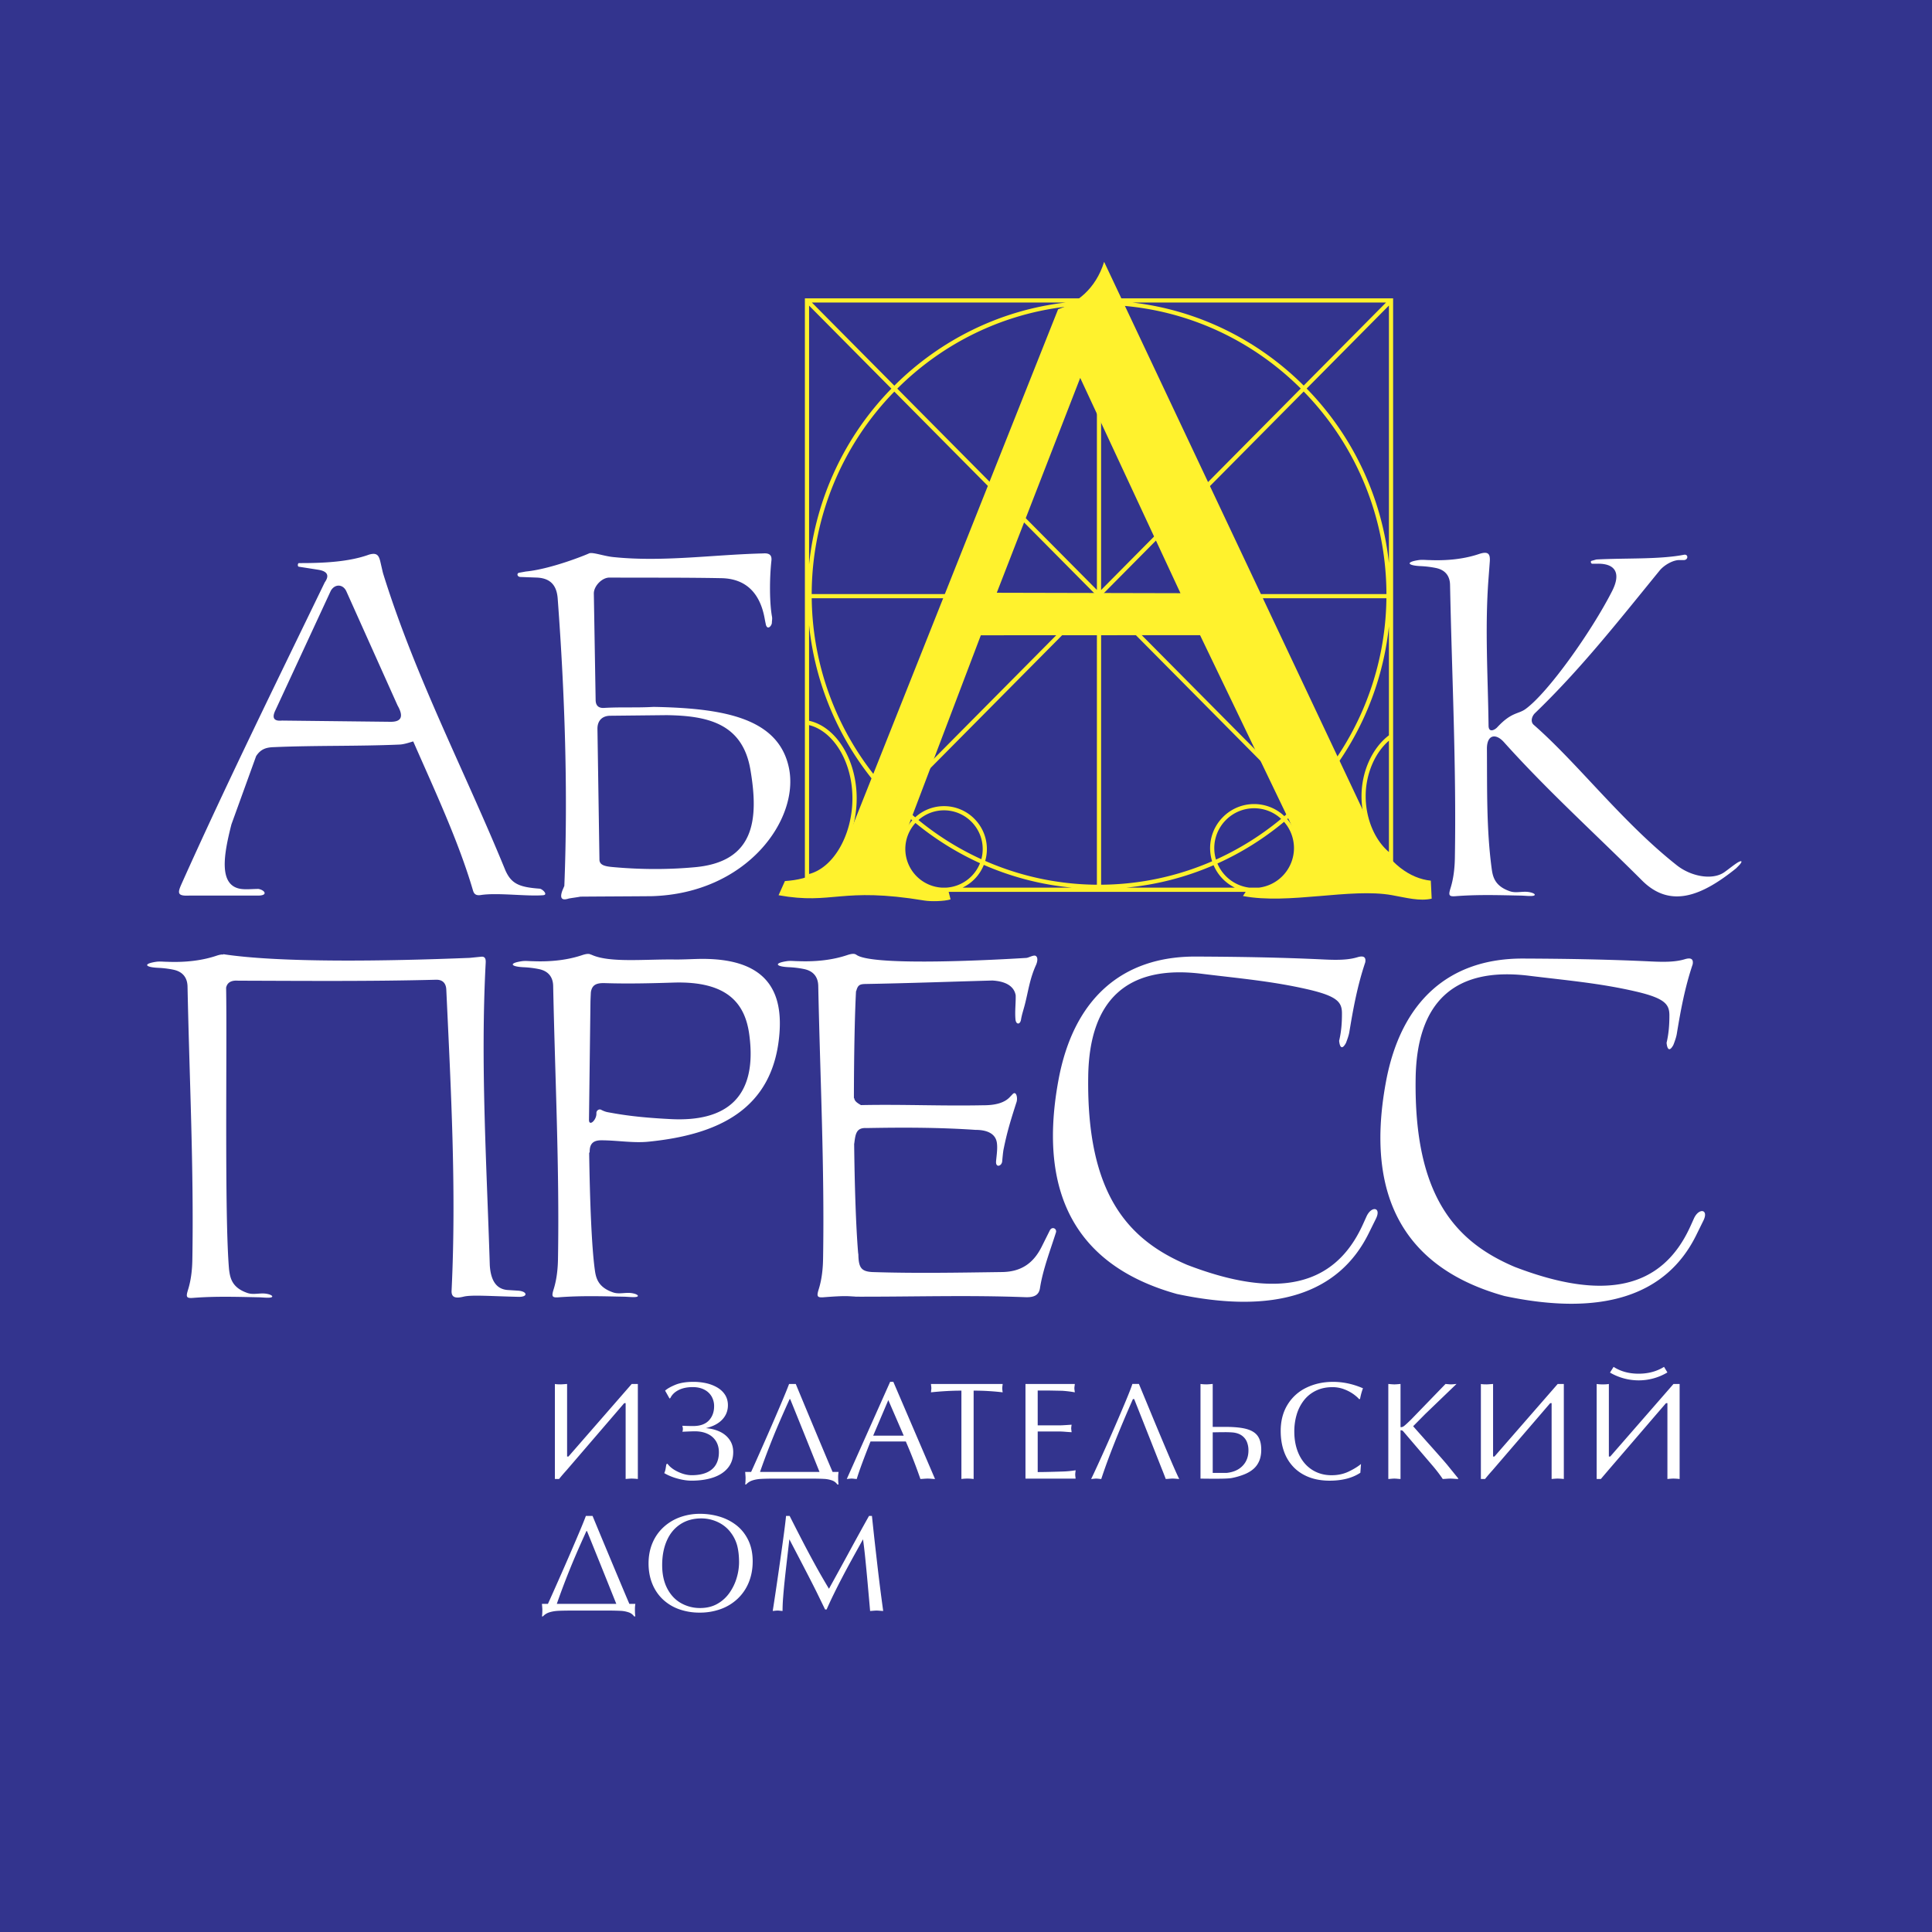
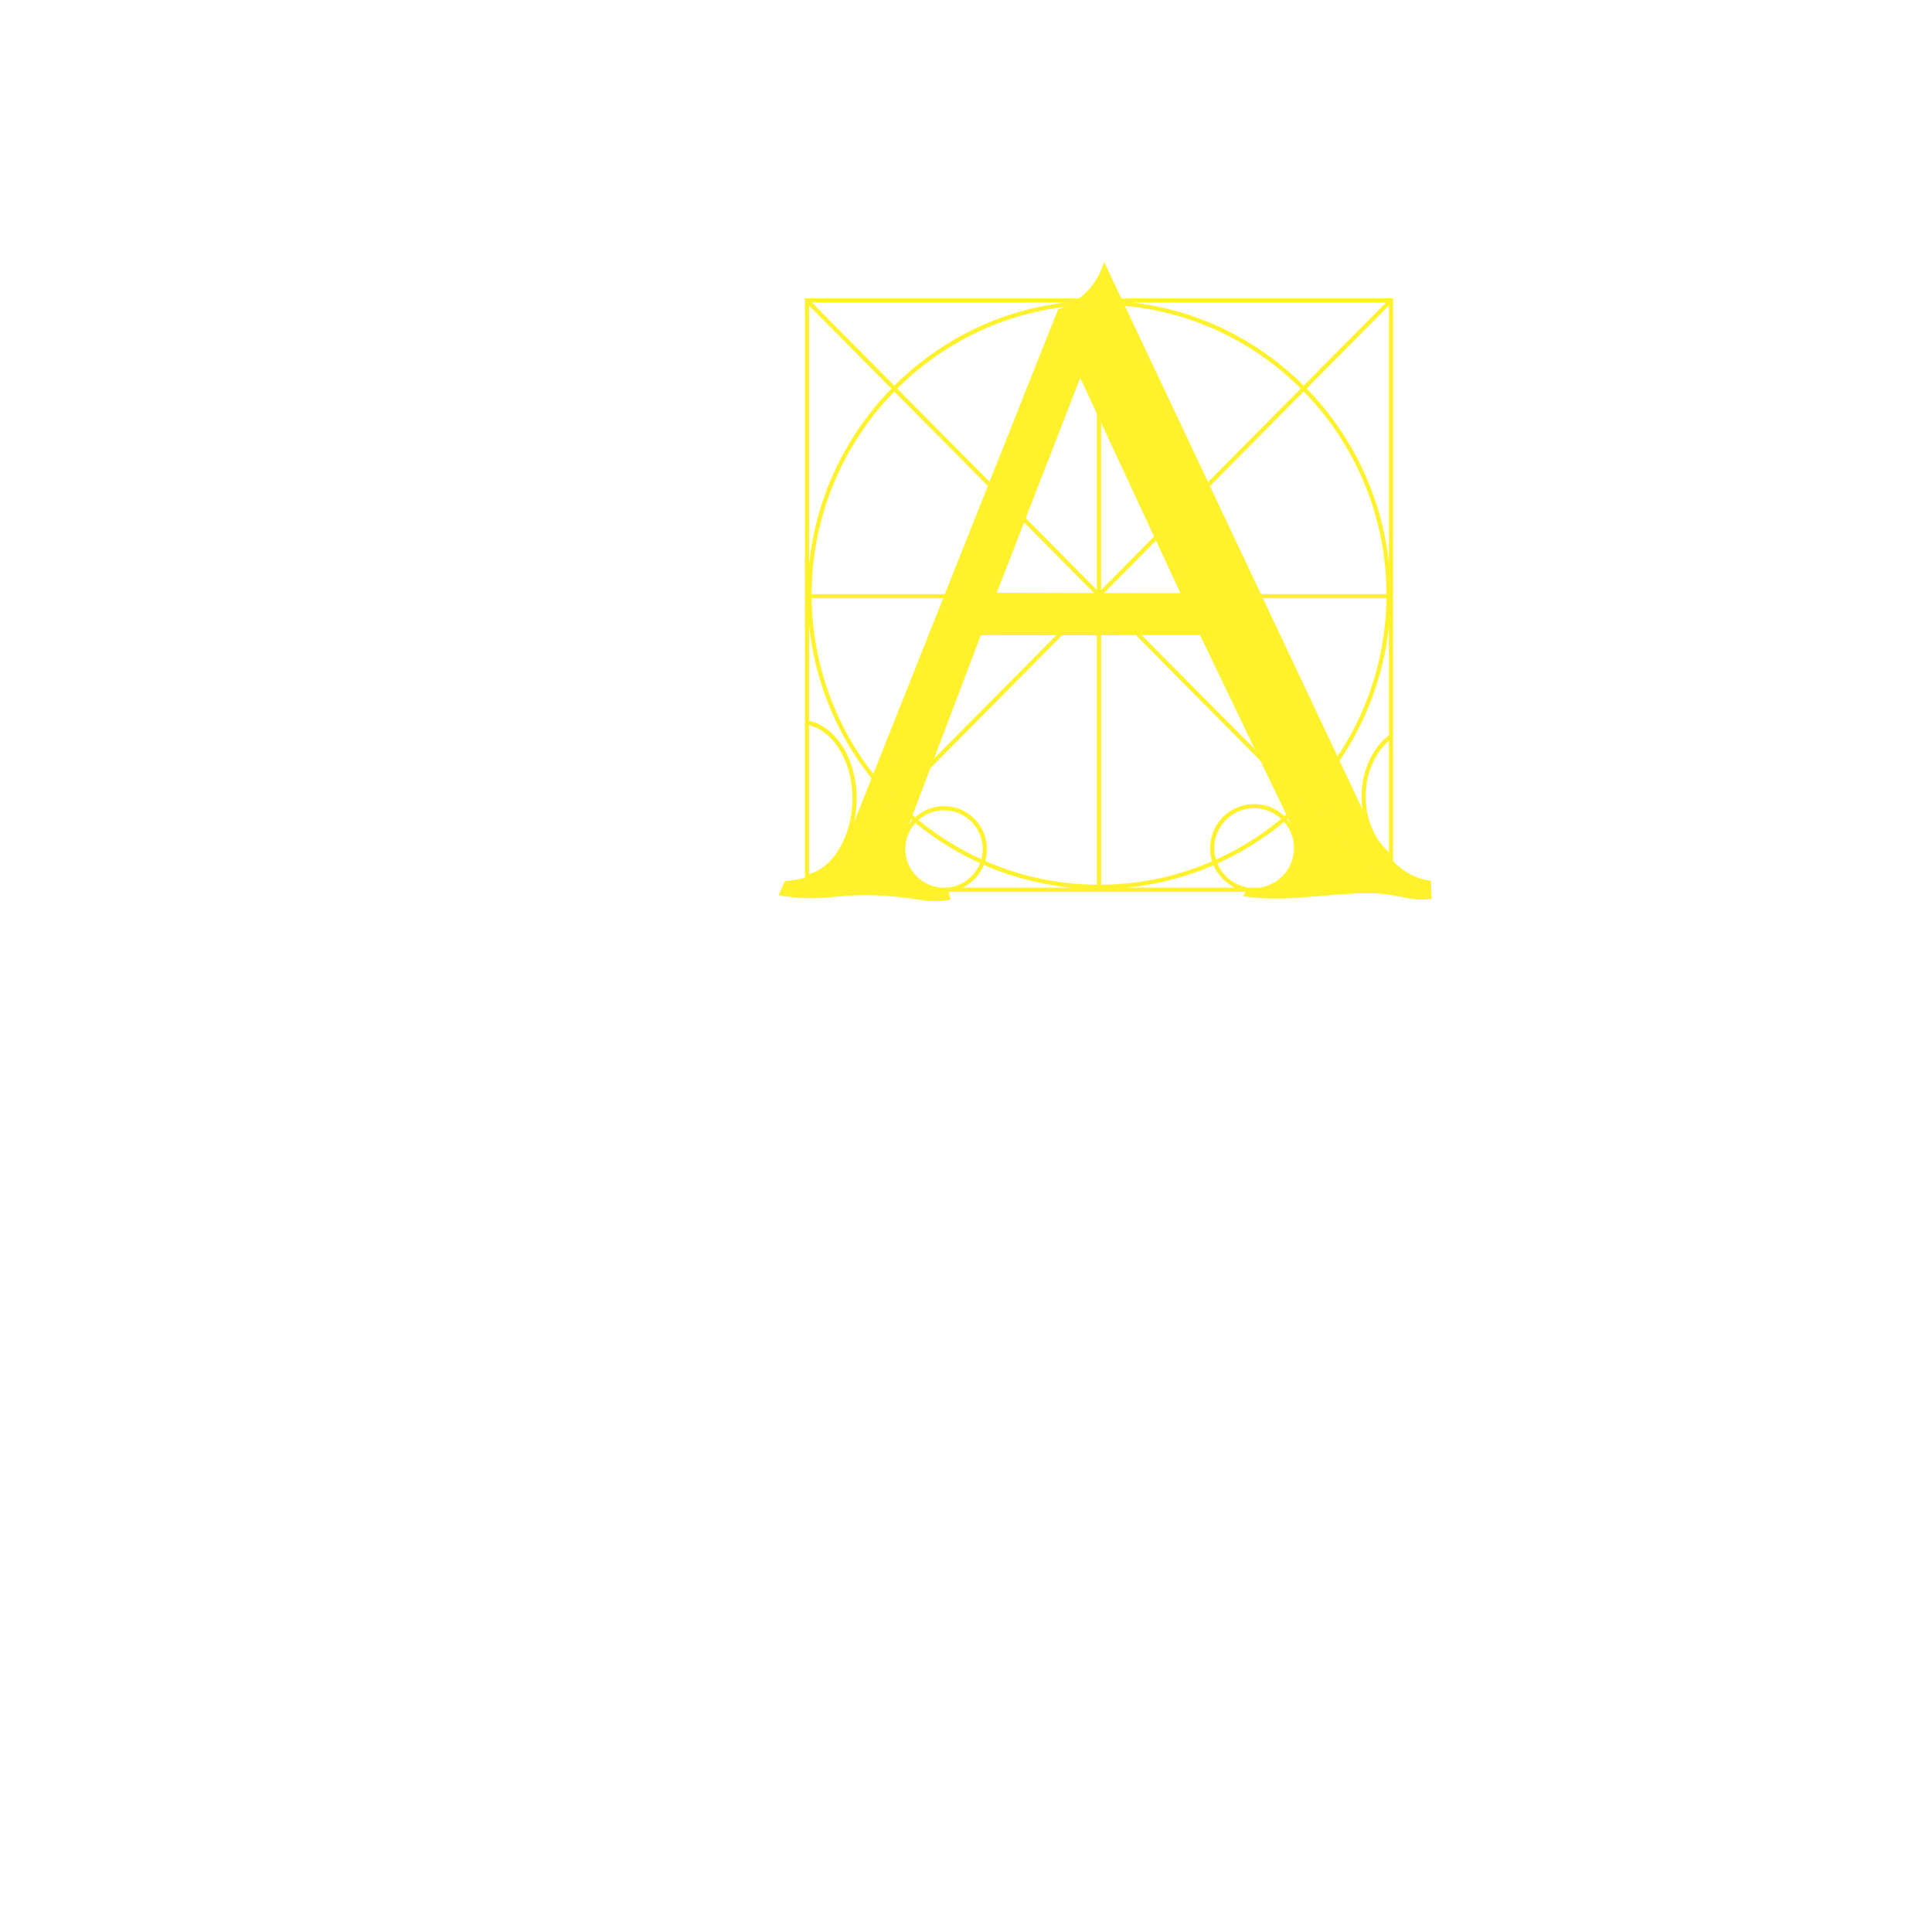
<svg xmlns="http://www.w3.org/2000/svg" width="2500" height="2500" viewBox="0 0 192.756 192.756">
  <g fill-rule="evenodd" clip-rule="evenodd">
-     <path fill="#33348e" d="M0 0h192.756v192.756H0V0z" />
-     <path d="M55.361 138.078c.091.027.295.041.609.041.047 0 .251-.014.609-.041v7.238h.138l6.31-7.238h.611v9.482a6.031 6.031 0 0 0-.609-.041c-.136 0-.34.014-.609.041v-7.568h-.14l-5.782 6.725c-.254.279-.495.562-.721.844h-.415v-9.483h-.001zm10.996.664c.22-.197.566-.393 1.036-.586.472-.191 1.069-.289 1.791-.289.46 0 .896.051 1.309.145.413.096.78.244 1.103.439.323.197.576.443.757.734.18.293.271.633.271 1.014 0 .559-.191 1.039-.572 1.439-.381.402-.928.686-1.637.848.522.039.994.16 1.409.355.415.199.741.473.975.818.236.346.354.75.354 1.215 0 .619-.177 1.146-.527 1.574-.35.428-.841.75-1.466.961-.625.211-1.351.316-2.168.316-.431 0-.898-.07-1.4-.209a5.385 5.385 0 0 1-1.318-.541c.04-.088.072-.178.097-.27a3.13 3.13 0 0 0 .062-.326c.02-.127.038-.225.049-.291l.108-.055c.236.322.59.596 1.062.814.472.223.93.334 1.365.334.59 0 1.088-.09 1.492-.268.405-.178.71-.439.91-.779.203-.342.305-.754.305-1.238 0-.42-.096-.789-.287-1.105a1.91 1.91 0 0 0-.83-.729c-.361-.174-.79-.26-1.285-.26-.205 0-.62.016-1.245.043.036-.062.053-.164.053-.303 0-.066-.018-.166-.053-.293.405.018.765.027 1.078.027.691 0 1.214-.184 1.564-.551.352-.371.528-.848.528-1.432a1.92 1.92 0 0 0-.245-.959 1.749 1.749 0 0 0-.729-.686c-.322-.17-.71-.256-1.16-.256-.552 0-1.024.098-1.411.295-.387.197-.662.463-.821.799l-.081.045-.443-.789zm8.583 8.112c.291-.637.716-1.59 1.272-2.852a297.7 297.7 0 0 0 1.568-3.613c.488-1.143.804-1.916.946-2.311h.668c.118.289.307.742.562 1.359a1375.378 1375.378 0 0 0 2.361 5.647c.339.809.591 1.4.75 1.77h.598a3.138 3.138 0 0 0-.042.557c0 .309.014.541.042.693h-.125a1.05 1.05 0 0 0-.527-.4 2.759 2.759 0 0 0-.821-.154c-.318-.02-.794-.029-1.425-.029h-3.385c-.631 0-1.113.01-1.439.029-.326.016-.619.07-.872.152a1.463 1.463 0 0 0-.631.402h-.094c.025-.137.039-.369.039-.693 0-.064-.014-.252-.039-.557h.594zm6.824 0c-.083-.205-.301-.746-.65-1.619s-.674-1.678-.971-2.418l-.808-2c-.24-.596-.407-1.006-.497-1.227h-.057a125.27 125.27 0 0 0-1.085 2.447 73.028 73.028 0 0 0-.937 2.297 69.679 69.679 0 0 0-.932 2.52h5.937zm11.525.708a6.893 6.893 0 0 1-.375-.025 5.077 5.077 0 0 0-.346-.018c-.091 0-.219.006-.383.018a6.96 6.96 0 0 1-.356.023 51.74 51.74 0 0 0-1.455-3.743h-3.522c-.694 1.75-1.154 3-1.374 3.742a2.972 2.972 0 0 1-.273-.023 2.361 2.361 0 0 0-.237-.018c-.063 0-.151.008-.262.02-.112.012-.187.021-.222.021l4.326-9.693h.318l4.161 9.696zm-4.662-7.876l-1.51 3.551h3.049l-1.539-3.551zm8.512 7.876a4.409 4.409 0 0 0-1.219-.002v-8.816c-.952 0-1.963.057-3.037.168l.021-.211c.012-.092.018-.16.018-.205s-.006-.113-.016-.199a3.387 3.387 0 0 1-.023-.219h7.152c0 .033-.006.078-.012.131-.008.055-.016.109-.02.16-.004.053-.008.096-.008.127s.002.076.006.127.01.107.018.162.016.098.016.127a24.636 24.636 0 0 0-2.896-.168v8.818zm6.394-5.353h2.148c.168 0 .4-.012.693-.031.295-.02.477-.033.539-.035 0 .02-.006.057-.014.104-.008.049-.014.1-.018.145-.004.047-.008.084-.008.111 0 .021.004.059.008.109.004.053.012.104.018.15a.79.79 0 0 1 .014.129c-.131-.004-.33-.02-.59-.039a8.403 8.403 0 0 0-.643-.033h-2.148v4.049c.566 0 1.404-.02 2.508-.055a9.705 9.705 0 0 0 1.275-.123c0 .033-.006.078-.012.129-.008.053-.016.107-.02.16s-.008.096-.008.127c0 .062.006.131.014.203.01.07.02.143.025.211h-5.002v-9.441h4.922a3.25 3.25 0 0 1-.023.207c-.012.078-.02.15-.02.211 0 .059.006.133.018.215.012.084.021.152.025.201-.334-.064-.75-.119-1.25-.154l-1.387-.027h-1.066v3.477h.002zm6.34 5.353c-.055-.002-.141-.012-.254-.025a2.68 2.68 0 0 0-.26-.018c-.051 0-.131.006-.24.018a2.979 2.979 0 0 1-.258.023c.1-.189.352-.727.752-1.604a205.814 205.814 0 0 0 2.609-5.95c.393-.936.646-1.58.756-1.93h.652l1.217 2.941a424.645 424.645 0 0 0 1.684 4.018c.562 1.326.938 2.168 1.121 2.523a7.835 7.835 0 0 1-.32-.023 4.857 4.857 0 0 0-.344-.018c-.07 0-.18.006-.322.018a4.86 4.86 0 0 1-.359.023 47.134 47.134 0 0 0-.471-1.203l-1.023-2.592c-.428-1.08-.779-1.971-1.055-2.664-.275-.695-.477-1.199-.6-1.512h-.127c-1.416 3.213-2.471 5.873-3.158 7.971v.004zm11.121-.609h1.373c.686-.07 1.225-.307 1.609-.709.389-.402.582-.916.582-1.537a2.21 2.21 0 0 0-.166-.873 1.475 1.475 0 0 0-.52-.625c-.234-.16-.529-.258-.883-.293a9.521 9.521 0 0 0-.848-.027c-.164 0-.383.002-.65.006-.268.006-.436.008-.498.008v4.05h.001zm0-4.592h1.262c.906 0 1.617.072 2.133.217.514.146.885.385 1.107.713.225.328.338.777.338 1.346 0 .412-.062.777-.188 1.088-.127.312-.311.58-.555.801s-.553.41-.922.562a6.85 6.85 0 0 1-1.305.379c-.24.043-.773.066-1.596.066a89.783 89.783 0 0 1-1.494-.012v-9.443c.189.027.395.041.609.041.039 0 .102-.004.18-.008s.16-.012.236-.018a3.37 3.37 0 0 1 .193-.016v4.284h.002zm14.729 4.575c-.789.525-1.812.791-3.068.791-.75 0-1.432-.113-2.035-.342s-1.119-.562-1.545-.996a4.298 4.298 0 0 1-.969-1.574c-.221-.613-.33-1.301-.33-2.051 0-1.006.229-1.881.684-2.621a4.421 4.421 0 0 1 1.881-1.695c.797-.385 1.686-.58 2.662-.58 1.002 0 1.996.215 2.98.641a6.224 6.224 0 0 0-.291 1.068l-.098.014c-.086-.113-.258-.268-.506-.457a4.053 4.053 0 0 0-.939-.51 3.237 3.237 0 0 0-1.203-.227c-.615 0-1.166.115-1.645.346-.48.232-.883.553-1.201.959a4.246 4.246 0 0 0-.725 1.412 5.89 5.89 0 0 0-.242 1.703c0 .869.158 1.635.469 2.299.312.662.752 1.172 1.316 1.531.564.357 1.209.537 1.934.537.637 0 1.215-.125 1.73-.377.518-.252.92-.502 1.205-.744l-.064.873zm6.447-5.834l-1.18 1.193c.271.309.553.629.836.945.283.32.566.641.846.951.279.312.584.656.914 1.029s.588.67.771.887l1.125 1.387v.066a7.064 7.064 0 0 1-.402-.023 5.759 5.759 0 0 0-.359-.018c-.09 0-.223.006-.398.018a7.948 7.948 0 0 1-.379.023 14.62 14.62 0 0 0-.955-1.258l-3.023-3.537a.373.373 0 0 0-.197-.068c-.025 0-.039.01-.039.027v4.836a4.71 4.71 0 0 1-.318-.023 3.685 3.685 0 0 0-.291-.018 3.96 3.96 0 0 0-.316.018 4.836 4.836 0 0 1-.293.023v-9.482c.037.002.098.008.18.016.08.008.16.014.24.018.078.004.143.008.189.008.041 0 .102-.004.18-.008s.158-.012.24-.018c.08-.008.145-.014.189-.016v4.285c0 .016.023.025.07.025a.482.482 0 0 0 .273-.109c.152-.115.398-.344.74-.68l3.408-3.521c.09.008.184.018.281.025.098.01.189.016.273.016.035 0 .09-.004.158-.008s.139-.012.209-.018c.068-.008.127-.014.174-.016l-3.146 3.025zm5.578-3.024c.09.027.293.041.607.041.049 0 .252-.014.609-.041v7.238h.139l6.309-7.238h.611v9.482a6.013 6.013 0 0 0-.609-.041c-.135 0-.34.014-.609.041v-7.568h-.139l-5.783 6.725c-.254.279-.494.562-.721.844h-.414v-9.483zm11.551 0c.139.027.344.043.609.043.279 0 .484-.016.609-.043v7.238h.139l6.309-7.238h.611v9.482a6.013 6.013 0 0 0-.609-.041c-.135 0-.34.014-.609.041v-7.568h-.139c-.469.541-1.129 1.307-1.98 2.299-.85.99-1.805 2.102-2.863 3.33a281.75 281.75 0 0 0-1.66 1.939h-.416v-9.482h-.001zm7.058-1.15a5.57 5.57 0 0 1-2.871.791 5.662 5.662 0 0 1-2.857-.777l.359-.57c.701.453 1.535.682 2.498.682.961 0 1.809-.229 2.535-.682l.336.556zM54.666 160.02c.291-.637.715-1.59 1.272-2.852a297.7 297.7 0 0 0 1.568-3.613c.488-1.143.805-1.916.946-2.311h.668c.118.289.307.742.562 1.359.255.617.628 1.51 1.116 2.678.487 1.168.904 2.158 1.244 2.969.34.809.591 1.4.75 1.77h.598a3.138 3.138 0 0 0-.042.557c0 .309.014.541.042.693h-.125a1.046 1.046 0 0 0-.527-.4 2.888 2.888 0 0 0-.821-.156 27.54 27.54 0 0 0-1.425-.027h-3.385c-.631 0-1.113.01-1.439.027-.326.02-.619.072-.873.154a1.463 1.463 0 0 0-.631.402h-.094c.026-.137.04-.369.04-.693 0-.064-.014-.252-.04-.557h.596zm6.824 0c-.083-.205-.301-.746-.65-1.619s-.674-1.68-.971-2.418l-.808-2c-.24-.596-.407-1.008-.498-1.227h-.057c-.428.945-.792 1.762-1.085 2.447a75.377 75.377 0 0 0-1.869 4.817h5.938zm3.217-4.038c0-.74.13-1.42.389-2.035a4.492 4.492 0 0 1 1.093-1.57 4.869 4.869 0 0 1 1.638-.998 5.793 5.793 0 0 1 2.012-.346c.674 0 1.325.094 1.95.281s1.187.477 1.684.863c.497.389.893.887 1.184 1.49.291.605.438 1.309.438 2.109 0 .76-.13 1.457-.385 2.086a4.625 4.625 0 0 1-1.102 1.629 4.828 4.828 0 0 1-1.686 1.041 6.052 6.052 0 0 1-2.115.359 5.987 5.987 0 0 1-2.075-.346 4.607 4.607 0 0 1-1.624-.998c-.452-.436-.8-.955-1.04-1.561s-.362-1.277-.362-2.004h.001zm8.153-3.144c-.343-.432-.769-.764-1.278-.996s-1.046-.35-1.604-.35c-.802 0-1.5.191-2.089.576-.59.383-1.044.926-1.355 1.631-.312.703-.469 1.523-.469 2.455 0 .902.169 1.678.503 2.324.336.646.794 1.137 1.372 1.463a3.81 3.81 0 0 0 1.913.492c.662 0 1.244-.143 1.739-.43a3.697 3.697 0 0 0 1.216-1.125c.314-.459.551-.955.7-1.484a5.504 5.504 0 0 0 .228-1.504c0-.643-.062-1.205-.187-1.686a3.725 3.725 0 0 0-.692-1.365l.003-.001zm14.133-1.594c.126 1.186.216 2.025.271 2.518s.144 1.254.259 2.275c.118 1.021.225 1.9.319 2.633.094.73.187 1.416.275 2.057-.094-.004-.212-.012-.348-.023s-.24-.018-.307-.018c-.071 0-.183.006-.33.018-.149.012-.258.02-.321.023-.057-.682-.138-1.57-.236-2.662a204.63 204.63 0 0 0-.261-2.73 48.304 48.304 0 0 0-.21-1.76c-.452.814-.844 1.518-1.169 2.111a88.62 88.62 0 0 0-.949 1.773 64.283 64.283 0 0 0-.828 1.639c-.246.504-.476.998-.686 1.479h-.152l-.764-1.568c-.411-.846-1.347-2.658-2.802-5.434-.033.311-.104.906-.206 1.787s-.188 1.639-.255 2.277a54.032 54.032 0 0 0-.159 1.721 17.7 17.7 0 0 0-.059 1.367c-.069-.004-.155-.012-.257-.023s-.179-.018-.226-.018a2.57 2.57 0 0 0-.258.018c-.11.012-.192.02-.239.023.194-1.227.45-2.951.765-5.168s.505-3.656.563-4.314h.36c.458.908.89 1.754 1.296 2.535.405.783.823 1.566 1.252 2.346.428.779.888 1.576 1.375 2.385a550.365 550.365 0 0 0 1.902-3.465c.483-.893.885-1.621 1.195-2.186.311-.566.611-1.104.898-1.615h.292v-.001zM58.952 98.992c.11-.691.49-.936 1.395-.906 2.28.074 4.564.02 6.845-.053 5.435-.168 7.148 2.129 7.561 5.172.855 6.316-2.315 8.73-7.816 8.449-1.958-.1-3.92-.256-5.875-.613-.444-.082-.637-.084-1.089-.32-.205-.105-.484.07-.47.346.035.684-.748 1.373-.739.641l.148-11.812c.012-.322.026-.623.04-.904zm.381 27.61c.107.805.255 1.814 1.862 2.35.569.189 1.207-.023 1.802.059.645.09.865.354.391.396-.319.027-.791-.029-1.111-.035-2.117-.041-4.284-.117-6.547.061-.693.055-.704-.121-.48-.842.293-.949.403-1.977.42-2.951.158-9.09-.297-18.182-.48-27.271-.017-.842-.438-1.488-1.442-1.686a9.844 9.844 0 0 0-1.501-.182c-1.278-.057-1.541-.402-.18-.602.356-.052.72 0 1.081 0 1.833.076 3.506-.124 4.925-.602.445-.15.722-.161.886-.052.015 0 .029.001.042.003 1.785.837 5.306.439 8.338.482.579.008 1.574-.034 2.152-.052 6.872-.207 8.617 3.066 8.276 7.425-.596 7.609-6.142 10.113-13.078 10.805-1.526.152-3.133-.139-4.7-.139-.7 0-1.171.256-1.155 1.152 0 .035-.019.068-.052.1.069 4.793.243 9.254.551 11.581zm-36.48.058c.107.805.255 1.814 1.862 2.35.57.189 1.207-.023 1.802.059.645.09.865.354.392.396-.319.027-.792-.029-1.112-.035-2.117-.041-4.284-.117-6.547.061-.693.055-.704-.121-.48-.842.293-.949.404-1.977.42-2.951.158-9.09-.297-18.182-.48-27.271-.017-.842-.438-1.488-1.441-1.686a9.857 9.857 0 0 0-1.502-.182c-1.278-.056-1.541-.402-.18-.602.356-.052.721 0 1.082 0 1.832.077 3.506-.124 4.925-.602.299-.101.522-.139.687-.12l.001-.034c5.7.868 16.334.699 24.584.365l1.153-.115c.446-.044.454.34.438.629-.531 10.053.099 20.105.41 30.158.095 1.512.651 2.402 1.818 2.469l.938.059c.979.045 1.094.613.193.621-2.787-.059-4.737-.221-5.564-.02-.775.191-1.232.109-1.197-.602.488-10.014-.063-20.027-.528-30.039-.021-.453-.221-.998-1.025-.977-6.586.172-13.148.113-19.737.094-.654-.049-1.087.15-1.205.699.107 5.923-.176 22.731.293 28.118zm62.378-17.123c-.004.361.443.582.664.719 4.259-.086 8.013.102 12.204.016 1.26.006 2.104-.266 2.605-.768l.322-.336c.354-.367.52.322.404.754-.57 1.775-.953 2.992-1.309 4.779-.047.234-.111.918-.131 1.158-.037.488-.672.697-.611-.006.049-.578.172-1.32.07-1.895-.164-.92-1.08-1.234-2.119-1.229-3.621-.248-7.242-.25-10.863-.182-1.051-.064-1.116.596-1.239 1.559l-.009-.014c.049 4.191.174 8.221.397 10.906l.024.156c.023 1.322.29 1.691 1.371 1.758 4.273.141 8.608.061 12.975 0 1.961-.027 3.143-.939 3.934-2.508l.818-1.639c.223-.447.736-.188.613.203-.562 1.775-1.309 3.711-1.592 5.553-.113.738-.646.932-1.475.9-5.734-.219-11.168-.035-16.907-.051l-.109-.014c-.713-.031-.862-.102-3.09.072-.693.055-.703-.121-.48-.844.293-.947.403-1.975.42-2.949.158-9.09-.297-18.182-.48-27.271-.017-.842-.438-1.488-1.441-1.686a9.844 9.844 0 0 0-1.501-.182c-1.278-.057-1.541-.402-.18-.602.356-.052.721 0 1.081 0 1.833.076 3.507-.124 4.925-.602.458-.154.738-.162.899-.042l.003-.006c1.322 1.066 11.495.665 16.964.328.26-.016.758-.344.967-.189.24.177.127.634.004.906-.637 1.406-.773 2.656-1.125 3.994-.129.496-.283.939-.365 1.434-.088.549-.506.516-.553 0-.076-.799.037-1.604.02-2.406-.15-.906-.971-1.402-2.318-1.484-4.292.119-8.37.27-12.662.346-.59.01-.78.115-.931.721l-.018-.039c-.13 2.453-.208 6.459-.212 10.738l.036-.056zm45.248-10.828c-3.582-.826-6.947-1.105-10.596-1.557-7.457-.92-11.193 2.635-11.311 10.209-.182 11.822 4.018 16.344 9.865 18.832 8.912 3.428 14.693 2.246 17.537-4.027l.363-.799c.494-1.09 1.506-.926.943.219l-.719 1.453c-2.982 6.047-9.406 8.135-19.141 6.062-8.928-2.486-14.139-8.809-11.814-21.357 1.504-8.117 6.363-12.336 13.701-12.307 4.256.017 8.516.086 12.768.291 1.408.068 2.447.047 3.336-.218.633-.197.898-.027.799.509-.783 2.327-1.205 4.636-1.586 6.952-.055.334-.215.768-.336 1.084-.363.672-.609.51-.682-.211.219-.922.283-1.791.281-2.736 0-1.108-.438-1.713-3.408-2.399zm32.669.199c-3.584-.826-6.947-1.107-10.598-1.557-7.457-.92-11.193 2.633-11.311 10.209-.182 11.82 4.018 16.342 9.867 18.832 8.91 3.426 14.691 2.246 17.537-4.027l.361-.799c.494-1.09 1.508-.926.943.217l-.717 1.455c-2.984 6.045-9.408 8.133-19.141 6.062-8.93-2.486-14.139-8.809-11.814-21.357 1.502-8.117 6.361-12.337 13.699-12.308 4.258.017 8.516.086 12.768.291 1.41.067 2.449.047 3.336-.219.633-.196.898-.027.799.509-.783 2.326-1.205 4.635-1.586 6.953-.055.332-.215.768-.336 1.082-.363.674-.609.512-.68-.209.217-.922.281-1.791.281-2.736.001-1.107-.439-1.714-3.408-2.398zm-21.419-42.427a9.968 9.968 0 0 1 1.502.181c1.004.198 1.424.844 1.441 1.686.184 9.091.639 18.182.48 27.272-.018.975-.127 2.001-.42 2.95-.223.721-.213.897.48.843 2.262-.177 4.43-.101 6.547-.06.32.006.791.062 1.111.035.475-.042.254-.307-.391-.396-.596-.083-1.232.129-1.803-.06-1.607-.535-1.754-1.543-1.861-2.348-.521-3.923-.436-7.903-.465-11.86-.012-1.432.877-1.596 1.697-.681 4.342 4.842 9.16 9.188 13.783 13.806 2.875 2.873 6.062 1.453 9.369-1.205l.24-.241c.506-.507.359-.652-.24-.241-.389.268-.756.567-1.141.843-1.176.843-3.318.462-4.756-.672-5.471-4.318-9.877-10.168-14.283-14.018-.346-.302-.197-.854.131-1.171 4.582-4.416 8.246-9.091 12.428-14.217.482-.591 1.424-1.094 2.035-1.047h.361c.492 0 .482-.617.037-.532-2.479.48-5.83.314-8.746.472l-.42.12c-.227.025-.102.301 0 .301h.539c1.834-.025 2.342.993 1.455 2.733-2.051 4.029-6.389 10.143-8.643 11.77-.732.528-1.387.279-2.816 1.817-.27.289-.873.576-.867-.186-.061-4.857-.373-9.726-.01-14.569l.131-1.746c.059-.785-.123-1.105-1.082-.783-1.418.478-3.092.678-4.926.602-.359 0-.725-.052-1.08 0-1.357.2-1.095.546.183.602zM18.104 88.208c4.496-10.034 9.44-20.068 14.295-30.102.493-.695.273-1.117-.661-1.264l-1.922-.301c-.142-.01-.126-.336 0-.361 2.548.008 5.027-.131 6.986-.84 1.032-.308 1.046.303 1.267 1.226.06.25.108.503.185.748 3.238 10.362 8.108 19.594 12.164 29.51.597 1.342 1.361 1.688 3.425 1.839.259.019.88.608.352.652-1.653.136-4.562-.278-6.237-.016-.605.095-.709-.257-.787-.521-1.42-4.825-3.763-9.839-5.943-14.807-.362.1-.896.293-1.369.314-4.152.18-8.353.076-12.506.256-.717.021-1.317.143-1.802.903l-2.462 6.804c-.744 2.924-1.349 6.114.961 6.441.503.071 1.161 0 1.742 0 .646.126.961.647 0 .663h-6.907c-1.205.062-1.177-.257-.781-1.144zm9.371-17.338L33 58.949c.398-.714 1.227-.693 1.562.06l5.105 11.379c.677 1.19.306 1.656-.781 1.625l-10.751-.121c-.808.081-1.029-.261-.66-1.022zm24.444-13.305l1.622.06c1.557.058 2.019.982 2.102 2.107.713 9.559 1.035 19.312.661 28.657l-.18.422c-.309.811-.078 1.06.601.842.26-.06.92-.135 1.18-.195 2.503-.02 4.606-.025 7.108-.046 9.516-.268 14.786-7.679 13.694-12.823-1.059-4.991-6.562-5.934-13.503-6.062-1.662.1-3.274.002-4.936.102-.503.031-.831-.188-.841-.783l-.18-10.656c.018-.744.825-1.569 1.562-1.565 3.724.02 7.448-.013 11.171.06 2.555.05 3.896 1.618 4.323 4.094.035.196.079.39.119.585.186.543.582.037.588-.224.005-.2.051-.404.015-.602-.25-1.362-.263-3.736-.06-5.599.059-.542-.186-.778-.841-.723-4.985.121-9.996.879-14.956.361-.961-.1-2.081-.529-2.409-.36-.208.107-3.729 1.551-6.3 1.805l-.661.12c-.272.051-.206.41.121.423zm7.689 15.171c-.013-.883.525-1.317 1.261-1.325l5.646-.06c4.058.058 7.556.809 8.349 5.418.874 5.079.38 9.21-5.525 9.752-2.458.226-5.11.256-8.048 0-.814-.07-1.474-.152-1.484-.75l-.199-13.035z" fill="#fff" />
+     <path d="M55.361 138.078c.091.027.295.041.609.041.047 0 .251-.014.609-.041v7.238h.138l6.31-7.238h.611v9.482a6.031 6.031 0 0 0-.609-.041c-.136 0-.34.014-.609.041v-7.568h-.14l-5.782 6.725c-.254.279-.495.562-.721.844h-.415v-9.483h-.001zm10.996.664c.22-.197.566-.393 1.036-.586.472-.191 1.069-.289 1.791-.289.46 0 .896.051 1.309.145.413.096.78.244 1.103.439.323.197.576.443.757.734.18.293.271.633.271 1.014 0 .559-.191 1.039-.572 1.439-.381.402-.928.686-1.637.848.522.039.994.16 1.409.355.415.199.741.473.975.818.236.346.354.75.354 1.215 0 .619-.177 1.146-.527 1.574-.35.428-.841.75-1.466.961-.625.211-1.351.316-2.168.316-.431 0-.898-.07-1.4-.209a5.385 5.385 0 0 1-1.318-.541c.04-.088.072-.178.097-.27a3.13 3.13 0 0 0 .062-.326c.02-.127.038-.225.049-.291l.108-.055c.236.322.59.596 1.062.814.472.223.93.334 1.365.334.59 0 1.088-.09 1.492-.268.405-.178.71-.439.91-.779.203-.342.305-.754.305-1.238 0-.42-.096-.789-.287-1.105a1.91 1.91 0 0 0-.83-.729c-.361-.174-.79-.26-1.285-.26-.205 0-.62.016-1.245.043.036-.062.053-.164.053-.303 0-.066-.018-.166-.053-.293.405.018.765.027 1.078.027.691 0 1.214-.184 1.564-.551.352-.371.528-.848.528-1.432a1.92 1.92 0 0 0-.245-.959 1.749 1.749 0 0 0-.729-.686c-.322-.17-.71-.256-1.16-.256-.552 0-1.024.098-1.411.295-.387.197-.662.463-.821.799l-.081.045-.443-.789zm8.583 8.112c.291-.637.716-1.59 1.272-2.852a297.7 297.7 0 0 0 1.568-3.613c.488-1.143.804-1.916.946-2.311h.668c.118.289.307.742.562 1.359a1375.378 1375.378 0 0 0 2.361 5.647c.339.809.591 1.4.75 1.77h.598a3.138 3.138 0 0 0-.042.557c0 .309.014.541.042.693h-.125a1.05 1.05 0 0 0-.527-.4 2.759 2.759 0 0 0-.821-.154c-.318-.02-.794-.029-1.425-.029h-3.385c-.631 0-1.113.01-1.439.029-.326.016-.619.07-.872.152a1.463 1.463 0 0 0-.631.402h-.094h.594zm6.824 0c-.083-.205-.301-.746-.65-1.619s-.674-1.678-.971-2.418l-.808-2c-.24-.596-.407-1.006-.497-1.227h-.057a125.27 125.27 0 0 0-1.085 2.447 73.028 73.028 0 0 0-.937 2.297 69.679 69.679 0 0 0-.932 2.52h5.937zm11.525.708a6.893 6.893 0 0 1-.375-.025 5.077 5.077 0 0 0-.346-.018c-.091 0-.219.006-.383.018a6.96 6.96 0 0 1-.356.023 51.74 51.74 0 0 0-1.455-3.743h-3.522c-.694 1.75-1.154 3-1.374 3.742a2.972 2.972 0 0 1-.273-.023 2.361 2.361 0 0 0-.237-.018c-.063 0-.151.008-.262.02-.112.012-.187.021-.222.021l4.326-9.693h.318l4.161 9.696zm-4.662-7.876l-1.51 3.551h3.049l-1.539-3.551zm8.512 7.876a4.409 4.409 0 0 0-1.219-.002v-8.816c-.952 0-1.963.057-3.037.168l.021-.211c.012-.092.018-.16.018-.205s-.006-.113-.016-.199a3.387 3.387 0 0 1-.023-.219h7.152c0 .033-.006.078-.012.131-.008.055-.016.109-.02.16-.004.053-.008.096-.008.127s.002.076.006.127.01.107.018.162.016.098.016.127a24.636 24.636 0 0 0-2.896-.168v8.818zm6.394-5.353h2.148c.168 0 .4-.012.693-.031.295-.02.477-.033.539-.035 0 .02-.006.057-.014.104-.008.049-.014.1-.018.145-.004.047-.008.084-.008.111 0 .021.004.059.008.109.004.053.012.104.018.15a.79.79 0 0 1 .014.129c-.131-.004-.33-.02-.59-.039a8.403 8.403 0 0 0-.643-.033h-2.148v4.049c.566 0 1.404-.02 2.508-.055a9.705 9.705 0 0 0 1.275-.123c0 .033-.006.078-.012.129-.008.053-.016.107-.02.16s-.008.096-.008.127c0 .062.006.131.014.203.01.07.02.143.025.211h-5.002v-9.441h4.922a3.25 3.25 0 0 1-.023.207c-.012.078-.02.15-.02.211 0 .059.006.133.018.215.012.084.021.152.025.201-.334-.064-.75-.119-1.25-.154l-1.387-.027h-1.066v3.477h.002zm6.34 5.353c-.055-.002-.141-.012-.254-.025a2.68 2.68 0 0 0-.26-.018c-.051 0-.131.006-.24.018a2.979 2.979 0 0 1-.258.023c.1-.189.352-.727.752-1.604a205.814 205.814 0 0 0 2.609-5.95c.393-.936.646-1.58.756-1.93h.652l1.217 2.941a424.645 424.645 0 0 0 1.684 4.018c.562 1.326.938 2.168 1.121 2.523a7.835 7.835 0 0 1-.32-.023 4.857 4.857 0 0 0-.344-.018c-.07 0-.18.006-.322.018a4.86 4.86 0 0 1-.359.023 47.134 47.134 0 0 0-.471-1.203l-1.023-2.592c-.428-1.08-.779-1.971-1.055-2.664-.275-.695-.477-1.199-.6-1.512h-.127c-1.416 3.213-2.471 5.873-3.158 7.971v.004zm11.121-.609h1.373c.686-.07 1.225-.307 1.609-.709.389-.402.582-.916.582-1.537a2.21 2.21 0 0 0-.166-.873 1.475 1.475 0 0 0-.52-.625c-.234-.16-.529-.258-.883-.293a9.521 9.521 0 0 0-.848-.027c-.164 0-.383.002-.65.006-.268.006-.436.008-.498.008v4.05h.001zm0-4.592h1.262c.906 0 1.617.072 2.133.217.514.146.885.385 1.107.713.225.328.338.777.338 1.346 0 .412-.062.777-.188 1.088-.127.312-.311.58-.555.801s-.553.41-.922.562a6.85 6.85 0 0 1-1.305.379c-.24.043-.773.066-1.596.066a89.783 89.783 0 0 1-1.494-.012v-9.443c.189.027.395.041.609.041.039 0 .102-.004.18-.008s.16-.012.236-.018a3.37 3.37 0 0 1 .193-.016v4.284h.002zm14.729 4.575c-.789.525-1.812.791-3.068.791-.75 0-1.432-.113-2.035-.342s-1.119-.562-1.545-.996a4.298 4.298 0 0 1-.969-1.574c-.221-.613-.33-1.301-.33-2.051 0-1.006.229-1.881.684-2.621a4.421 4.421 0 0 1 1.881-1.695c.797-.385 1.686-.58 2.662-.58 1.002 0 1.996.215 2.98.641a6.224 6.224 0 0 0-.291 1.068l-.098.014c-.086-.113-.258-.268-.506-.457a4.053 4.053 0 0 0-.939-.51 3.237 3.237 0 0 0-1.203-.227c-.615 0-1.166.115-1.645.346-.48.232-.883.553-1.201.959a4.246 4.246 0 0 0-.725 1.412 5.89 5.89 0 0 0-.242 1.703c0 .869.158 1.635.469 2.299.312.662.752 1.172 1.316 1.531.564.357 1.209.537 1.934.537.637 0 1.215-.125 1.73-.377.518-.252.92-.502 1.205-.744l-.064.873zm6.447-5.834l-1.18 1.193c.271.309.553.629.836.945.283.32.566.641.846.951.279.312.584.656.914 1.029s.588.67.771.887l1.125 1.387v.066a7.064 7.064 0 0 1-.402-.023 5.759 5.759 0 0 0-.359-.018c-.09 0-.223.006-.398.018a7.948 7.948 0 0 1-.379.023 14.62 14.62 0 0 0-.955-1.258l-3.023-3.537a.373.373 0 0 0-.197-.068c-.025 0-.039.01-.039.027v4.836a4.71 4.71 0 0 1-.318-.023 3.685 3.685 0 0 0-.291-.018 3.96 3.96 0 0 0-.316.018 4.836 4.836 0 0 1-.293.023v-9.482c.037.002.098.008.18.016.08.008.16.014.24.018.078.004.143.008.189.008.041 0 .102-.004.18-.008s.158-.012.24-.018c.08-.008.145-.014.189-.016v4.285c0 .016.023.025.07.025a.482.482 0 0 0 .273-.109c.152-.115.398-.344.74-.68l3.408-3.521c.09.008.184.018.281.025.098.01.189.016.273.016.035 0 .09-.004.158-.008s.139-.012.209-.018c.068-.008.127-.014.174-.016l-3.146 3.025zm5.578-3.024c.09.027.293.041.607.041.049 0 .252-.014.609-.041v7.238h.139l6.309-7.238h.611v9.482a6.013 6.013 0 0 0-.609-.041c-.135 0-.34.014-.609.041v-7.568h-.139l-5.783 6.725c-.254.279-.494.562-.721.844h-.414v-9.483zm11.551 0c.139.027.344.043.609.043.279 0 .484-.016.609-.043v7.238h.139l6.309-7.238h.611v9.482a6.013 6.013 0 0 0-.609-.041c-.135 0-.34.014-.609.041v-7.568h-.139c-.469.541-1.129 1.307-1.98 2.299-.85.99-1.805 2.102-2.863 3.33a281.75 281.75 0 0 0-1.66 1.939h-.416v-9.482h-.001zm7.058-1.15a5.57 5.57 0 0 1-2.871.791 5.662 5.662 0 0 1-2.857-.777l.359-.57c.701.453 1.535.682 2.498.682.961 0 1.809-.229 2.535-.682l.336.556zM54.666 160.02c.291-.637.715-1.59 1.272-2.852a297.7 297.7 0 0 0 1.568-3.613c.488-1.143.805-1.916.946-2.311h.668c.118.289.307.742.562 1.359.255.617.628 1.51 1.116 2.678.487 1.168.904 2.158 1.244 2.969.34.809.591 1.4.75 1.77h.598a3.138 3.138 0 0 0-.042.557c0 .309.014.541.042.693h-.125a1.046 1.046 0 0 0-.527-.4 2.888 2.888 0 0 0-.821-.156 27.54 27.54 0 0 0-1.425-.027h-3.385c-.631 0-1.113.01-1.439.027-.326.02-.619.072-.873.154a1.463 1.463 0 0 0-.631.402h-.094c.026-.137.04-.369.04-.693 0-.064-.014-.252-.04-.557h.596zm6.824 0c-.083-.205-.301-.746-.65-1.619s-.674-1.68-.971-2.418l-.808-2c-.24-.596-.407-1.008-.498-1.227h-.057c-.428.945-.792 1.762-1.085 2.447a75.377 75.377 0 0 0-1.869 4.817h5.938zm3.217-4.038c0-.74.13-1.42.389-2.035a4.492 4.492 0 0 1 1.093-1.57 4.869 4.869 0 0 1 1.638-.998 5.793 5.793 0 0 1 2.012-.346c.674 0 1.325.094 1.95.281s1.187.477 1.684.863c.497.389.893.887 1.184 1.49.291.605.438 1.309.438 2.109 0 .76-.13 1.457-.385 2.086a4.625 4.625 0 0 1-1.102 1.629 4.828 4.828 0 0 1-1.686 1.041 6.052 6.052 0 0 1-2.115.359 5.987 5.987 0 0 1-2.075-.346 4.607 4.607 0 0 1-1.624-.998c-.452-.436-.8-.955-1.04-1.561s-.362-1.277-.362-2.004h.001zm8.153-3.144c-.343-.432-.769-.764-1.278-.996s-1.046-.35-1.604-.35c-.802 0-1.5.191-2.089.576-.59.383-1.044.926-1.355 1.631-.312.703-.469 1.523-.469 2.455 0 .902.169 1.678.503 2.324.336.646.794 1.137 1.372 1.463a3.81 3.81 0 0 0 1.913.492c.662 0 1.244-.143 1.739-.43a3.697 3.697 0 0 0 1.216-1.125c.314-.459.551-.955.7-1.484a5.504 5.504 0 0 0 .228-1.504c0-.643-.062-1.205-.187-1.686a3.725 3.725 0 0 0-.692-1.365l.003-.001zm14.133-1.594c.126 1.186.216 2.025.271 2.518s.144 1.254.259 2.275c.118 1.021.225 1.9.319 2.633.094.73.187 1.416.275 2.057-.094-.004-.212-.012-.348-.023s-.24-.018-.307-.018c-.071 0-.183.006-.33.018-.149.012-.258.02-.321.023-.057-.682-.138-1.57-.236-2.662a204.63 204.63 0 0 0-.261-2.73 48.304 48.304 0 0 0-.21-1.76c-.452.814-.844 1.518-1.169 2.111a88.62 88.62 0 0 0-.949 1.773 64.283 64.283 0 0 0-.828 1.639c-.246.504-.476.998-.686 1.479h-.152l-.764-1.568c-.411-.846-1.347-2.658-2.802-5.434-.033.311-.104.906-.206 1.787s-.188 1.639-.255 2.277a54.032 54.032 0 0 0-.159 1.721 17.7 17.7 0 0 0-.059 1.367c-.069-.004-.155-.012-.257-.023s-.179-.018-.226-.018a2.57 2.57 0 0 0-.258.018c-.11.012-.192.02-.239.023.194-1.227.45-2.951.765-5.168s.505-3.656.563-4.314h.36c.458.908.89 1.754 1.296 2.535.405.783.823 1.566 1.252 2.346.428.779.888 1.576 1.375 2.385a550.365 550.365 0 0 0 1.902-3.465c.483-.893.885-1.621 1.195-2.186.311-.566.611-1.104.898-1.615h.292v-.001zM58.952 98.992c.11-.691.49-.936 1.395-.906 2.28.074 4.564.02 6.845-.053 5.435-.168 7.148 2.129 7.561 5.172.855 6.316-2.315 8.73-7.816 8.449-1.958-.1-3.92-.256-5.875-.613-.444-.082-.637-.084-1.089-.32-.205-.105-.484.07-.47.346.035.684-.748 1.373-.739.641l.148-11.812c.012-.322.026-.623.04-.904zm.381 27.61c.107.805.255 1.814 1.862 2.35.569.189 1.207-.023 1.802.059.645.09.865.354.391.396-.319.027-.791-.029-1.111-.035-2.117-.041-4.284-.117-6.547.061-.693.055-.704-.121-.48-.842.293-.949.403-1.977.42-2.951.158-9.09-.297-18.182-.48-27.271-.017-.842-.438-1.488-1.442-1.686a9.844 9.844 0 0 0-1.501-.182c-1.278-.057-1.541-.402-.18-.602.356-.052.72 0 1.081 0 1.833.076 3.506-.124 4.925-.602.445-.15.722-.161.886-.052.015 0 .029.001.042.003 1.785.837 5.306.439 8.338.482.579.008 1.574-.034 2.152-.052 6.872-.207 8.617 3.066 8.276 7.425-.596 7.609-6.142 10.113-13.078 10.805-1.526.152-3.133-.139-4.7-.139-.7 0-1.171.256-1.155 1.152 0 .035-.019.068-.052.1.069 4.793.243 9.254.551 11.581zm-36.48.058c.107.805.255 1.814 1.862 2.35.57.189 1.207-.023 1.802.059.645.09.865.354.392.396-.319.027-.792-.029-1.112-.035-2.117-.041-4.284-.117-6.547.061-.693.055-.704-.121-.48-.842.293-.949.404-1.977.42-2.951.158-9.09-.297-18.182-.48-27.271-.017-.842-.438-1.488-1.441-1.686a9.857 9.857 0 0 0-1.502-.182c-1.278-.056-1.541-.402-.18-.602.356-.052.721 0 1.082 0 1.832.077 3.506-.124 4.925-.602.299-.101.522-.139.687-.12l.001-.034c5.7.868 16.334.699 24.584.365l1.153-.115c.446-.044.454.34.438.629-.531 10.053.099 20.105.41 30.158.095 1.512.651 2.402 1.818 2.469l.938.059c.979.045 1.094.613.193.621-2.787-.059-4.737-.221-5.564-.02-.775.191-1.232.109-1.197-.602.488-10.014-.063-20.027-.528-30.039-.021-.453-.221-.998-1.025-.977-6.586.172-13.148.113-19.737.094-.654-.049-1.087.15-1.205.699.107 5.923-.176 22.731.293 28.118zm62.378-17.123c-.004.361.443.582.664.719 4.259-.086 8.013.102 12.204.016 1.26.006 2.104-.266 2.605-.768l.322-.336c.354-.367.52.322.404.754-.57 1.775-.953 2.992-1.309 4.779-.047.234-.111.918-.131 1.158-.037.488-.672.697-.611-.006.049-.578.172-1.32.07-1.895-.164-.92-1.08-1.234-2.119-1.229-3.621-.248-7.242-.25-10.863-.182-1.051-.064-1.116.596-1.239 1.559l-.009-.014c.049 4.191.174 8.221.397 10.906l.024.156c.023 1.322.29 1.691 1.371 1.758 4.273.141 8.608.061 12.975 0 1.961-.027 3.143-.939 3.934-2.508l.818-1.639c.223-.447.736-.188.613.203-.562 1.775-1.309 3.711-1.592 5.553-.113.738-.646.932-1.475.9-5.734-.219-11.168-.035-16.907-.051l-.109-.014c-.713-.031-.862-.102-3.09.072-.693.055-.703-.121-.48-.844.293-.947.403-1.975.42-2.949.158-9.09-.297-18.182-.48-27.271-.017-.842-.438-1.488-1.441-1.686a9.844 9.844 0 0 0-1.501-.182c-1.278-.057-1.541-.402-.18-.602.356-.052.721 0 1.081 0 1.833.076 3.507-.124 4.925-.602.458-.154.738-.162.899-.042l.003-.006c1.322 1.066 11.495.665 16.964.328.26-.016.758-.344.967-.189.24.177.127.634.004.906-.637 1.406-.773 2.656-1.125 3.994-.129.496-.283.939-.365 1.434-.088.549-.506.516-.553 0-.076-.799.037-1.604.02-2.406-.15-.906-.971-1.402-2.318-1.484-4.292.119-8.37.27-12.662.346-.59.01-.78.115-.931.721l-.018-.039c-.13 2.453-.208 6.459-.212 10.738l.036-.056zm45.248-10.828c-3.582-.826-6.947-1.105-10.596-1.557-7.457-.92-11.193 2.635-11.311 10.209-.182 11.822 4.018 16.344 9.865 18.832 8.912 3.428 14.693 2.246 17.537-4.027l.363-.799c.494-1.09 1.506-.926.943.219l-.719 1.453c-2.982 6.047-9.406 8.135-19.141 6.062-8.928-2.486-14.139-8.809-11.814-21.357 1.504-8.117 6.363-12.336 13.701-12.307 4.256.017 8.516.086 12.768.291 1.408.068 2.447.047 3.336-.218.633-.197.898-.027.799.509-.783 2.327-1.205 4.636-1.586 6.952-.055.334-.215.768-.336 1.084-.363.672-.609.51-.682-.211.219-.922.283-1.791.281-2.736 0-1.108-.438-1.713-3.408-2.399zm32.669.199c-3.584-.826-6.947-1.107-10.598-1.557-7.457-.92-11.193 2.633-11.311 10.209-.182 11.82 4.018 16.342 9.867 18.832 8.91 3.426 14.691 2.246 17.537-4.027l.361-.799c.494-1.09 1.508-.926.943.217l-.717 1.455c-2.984 6.045-9.408 8.133-19.141 6.062-8.93-2.486-14.139-8.809-11.814-21.357 1.502-8.117 6.361-12.337 13.699-12.308 4.258.017 8.516.086 12.768.291 1.41.067 2.449.047 3.336-.219.633-.196.898-.027.799.509-.783 2.326-1.205 4.635-1.586 6.953-.055.332-.215.768-.336 1.082-.363.674-.609.512-.68-.209.217-.922.281-1.791.281-2.736.001-1.107-.439-1.714-3.408-2.398zm-21.419-42.427a9.968 9.968 0 0 1 1.502.181c1.004.198 1.424.844 1.441 1.686.184 9.091.639 18.182.48 27.272-.018.975-.127 2.001-.42 2.95-.223.721-.213.897.48.843 2.262-.177 4.43-.101 6.547-.06.32.006.791.062 1.111.035.475-.042.254-.307-.391-.396-.596-.083-1.232.129-1.803-.06-1.607-.535-1.754-1.543-1.861-2.348-.521-3.923-.436-7.903-.465-11.86-.012-1.432.877-1.596 1.697-.681 4.342 4.842 9.16 9.188 13.783 13.806 2.875 2.873 6.062 1.453 9.369-1.205l.24-.241c.506-.507.359-.652-.24-.241-.389.268-.756.567-1.141.843-1.176.843-3.318.462-4.756-.672-5.471-4.318-9.877-10.168-14.283-14.018-.346-.302-.197-.854.131-1.171 4.582-4.416 8.246-9.091 12.428-14.217.482-.591 1.424-1.094 2.035-1.047h.361c.492 0 .482-.617.037-.532-2.479.48-5.83.314-8.746.472l-.42.12c-.227.025-.102.301 0 .301h.539c1.834-.025 2.342.993 1.455 2.733-2.051 4.029-6.389 10.143-8.643 11.77-.732.528-1.387.279-2.816 1.817-.27.289-.873.576-.867-.186-.061-4.857-.373-9.726-.01-14.569l.131-1.746c.059-.785-.123-1.105-1.082-.783-1.418.478-3.092.678-4.926.602-.359 0-.725-.052-1.08 0-1.357.2-1.095.546.183.602zM18.104 88.208c4.496-10.034 9.44-20.068 14.295-30.102.493-.695.273-1.117-.661-1.264l-1.922-.301c-.142-.01-.126-.336 0-.361 2.548.008 5.027-.131 6.986-.84 1.032-.308 1.046.303 1.267 1.226.06.25.108.503.185.748 3.238 10.362 8.108 19.594 12.164 29.51.597 1.342 1.361 1.688 3.425 1.839.259.019.88.608.352.652-1.653.136-4.562-.278-6.237-.016-.605.095-.709-.257-.787-.521-1.42-4.825-3.763-9.839-5.943-14.807-.362.1-.896.293-1.369.314-4.152.18-8.353.076-12.506.256-.717.021-1.317.143-1.802.903l-2.462 6.804c-.744 2.924-1.349 6.114.961 6.441.503.071 1.161 0 1.742 0 .646.126.961.647 0 .663h-6.907c-1.205.062-1.177-.257-.781-1.144zm9.371-17.338L33 58.949c.398-.714 1.227-.693 1.562.06l5.105 11.379c.677 1.19.306 1.656-.781 1.625l-10.751-.121c-.808.081-1.029-.261-.66-1.022zm24.444-13.305l1.622.06c1.557.058 2.019.982 2.102 2.107.713 9.559 1.035 19.312.661 28.657l-.18.422c-.309.811-.078 1.06.601.842.26-.06.92-.135 1.18-.195 2.503-.02 4.606-.025 7.108-.046 9.516-.268 14.786-7.679 13.694-12.823-1.059-4.991-6.562-5.934-13.503-6.062-1.662.1-3.274.002-4.936.102-.503.031-.831-.188-.841-.783l-.18-10.656c.018-.744.825-1.569 1.562-1.565 3.724.02 7.448-.013 11.171.06 2.555.05 3.896 1.618 4.323 4.094.035.196.079.39.119.585.186.543.582.037.588-.224.005-.2.051-.404.015-.602-.25-1.362-.263-3.736-.06-5.599.059-.542-.186-.778-.841-.723-4.985.121-9.996.879-14.956.361-.961-.1-2.081-.529-2.409-.36-.208.107-3.729 1.551-6.3 1.805l-.661.12c-.272.051-.206.41.121.423zm7.689 15.171c-.013-.883.525-1.317 1.261-1.325l5.646-.06c4.058.058 7.556.809 8.349 5.418.874 5.079.38 9.21-5.525 9.752-2.458.226-5.11.256-8.048 0-.814-.07-1.474-.152-1.484-.75l-.199-13.035z" fill="#fff" />
    <path d="M110.158 26.124l26.904 57.013c1.428 3.025 3.666 4.531 5.691 4.727l.086 1.797c-1.221.269-2.467-.082-3.973-.352-4.113-.737-10.312.961-14.855.087l.455-.706c3.357.415 6.283-2.929 3.996-7.159l-8.732-18.159-21.873.01-7.515 19.793c-1.089 4.172 1.933 5.795 4.276 5.691l.221.866c-.63.198-1.97.222-2.61.116-8.36-1.386-9.117.446-14.551-.53l.634-1.414c2.511-.17 4.547-1.01 6.238-4.21l21.021-52.847c1.798-.577 3.743-1.977 4.587-4.723zm-2.385 11.58l10.002 21.478-18.326-.043 8.324-21.435z" fill="#fff22d" />
    <path d="M112.992 30.184c6.615.769 12.568 3.791 17.078 8.284l8.213-8.284h-25.291zm-31.99 0l8.226 8.294c4.512-4.499 10.47-7.525 17.089-8.294H81.002zm8.519 8.59l19.917 20.085V30.41c-7.749.058-14.782 3.244-19.917 8.364zm20.739 20.914l19.787 19.954a28.964 28.964 0 0 0 8.275-19.954H110.26zm20.082 20.249l8.232 8.302v-2.7c-.82-.608-1.494-1.489-1.967-2.521a8.694 8.694 0 0 1-.768-3.579c0-1.244.271-2.454.752-3.509.475-1.045 1.156-1.94 1.982-2.566V62.501a29.394 29.394 0 0 1-8.231 17.436zm7.965 8.625l-8.26-8.329a29.317 29.317 0 0 1-1.619 1.493 4.37 4.37 0 0 1 1.09 2.889 4.404 4.404 0 0 1-2.471 3.947h11.26zm-8.553-8.624l-19.896-20.065v28.396c3.928-.028 7.67-.86 11.076-2.339a4.383 4.383 0 0 1 1.088-4.419 4.375 4.375 0 0 1 6.118-.085 30.243 30.243 0 0 0 1.614-1.488zM109.26 59.271l-20.032-20.2a28.974 28.974 0 0 0-8.244 20.2h28.276zM88.935 38.775l-8.213-8.283V56.31a29.385 29.385 0 0 1 8.213-17.535zm21.104 20.496h28.285a28.963 28.963 0 0 0-8.254-20.21l-20.031 20.21zm-1 .417H80.986a28.973 28.973 0 0 0 8.275 19.954l19.778-19.954zm29.535-29.206l-8.209 8.283a29.406 29.406 0 0 1 8.209 17.412V30.482zm-12.965 58.497a4.308 4.308 0 0 1-.97 0H94.366a3.643 3.643 0 0 1-.357 0H80.304V29.766h58.687v59.213h-13.382zm-2.406-.417a4.43 4.43 0 0 1-2.123-2.24 28.577 28.577 0 0 1-8.736 2.24h10.859zm-16.24 0a28.703 28.703 0 0 1-8.807-2.271 4.299 4.299 0 0 1-2.124 2.271h10.931zm-14.627 0a4.267 4.267 0 0 1-1.321-6.722 30.259 30.259 0 0 1-1.753-1.606l-8.255 8.329h11.329v-.001zm-11.615-.304l.97-.979a4.24 4.24 0 0 1-.97.357v.622zm0-1.057c1.18-.308 2.216-1.218 2.979-2.475.841-1.387 1.347-3.191 1.347-5.08 0-1.855-.495-3.577-1.315-4.895-.768-1.233-1.819-2.111-3.011-2.407v14.857zm0-15.291c1.345.299 2.524 1.259 3.37 2.618.861 1.383 1.38 3.184 1.38 5.119 0 1.9-.493 3.723-1.32 5.151l4.817-4.86a29.396 29.396 0 0 1-8.247-17.571v9.543zm13.293 16.652h.342a3.873 3.873 0 0 0 3.419-2.442 29.193 29.193 0 0 1-6.44-4.013 3.845 3.845 0 0 0-1.011 2.6 3.87 3.87 0 0 0 3.69 3.855zm30.648 0h.924a3.984 3.984 0 0 0 3.514-3.947 3.963 3.963 0 0 0-.99-2.62 29.172 29.172 0 0 1-6.648 4.158c.201.478.494.908.855 1.27a3.965 3.965 0 0 0 2.345 1.139zm13.912-3.554v-11.11c-.658.567-1.207 1.329-1.605 2.206a8.087 8.087 0 0 0-.715 3.335c0 1.206.262 2.384.729 3.404.394.863.937 1.612 1.591 2.165zm-28.717-54.599v28.454l19.92-20.099c-5.136-5.117-12.172-8.3-19.92-8.355zm-.419 57.86V59.877l-19.883 20.06a28.983 28.983 0 0 0 1.755 1.606 4.26 4.26 0 0 1 2.875-1.114c1.178 0 2.248.48 3.022 1.255h-.002a4.266 4.266 0 0 1 1.088 4.21 28.243 28.243 0 0 0 11.145 2.375zm-15.253-7.422c-.976 0-1.869.366-2.55.967a28.72 28.72 0 0 0 6.273 3.909 3.852 3.852 0 0 0-.995-3.743h-.001a3.846 3.846 0 0 0-2.727-1.133zm30.94-.207a3.967 3.967 0 0 0-2.809 1.166 3.967 3.967 0 0 0-.998 3.954 28.77 28.77 0 0 0 6.5-4.063 3.955 3.955 0 0 0-2.693-1.057z" fill="#fff22d" />
  </g>
</svg>